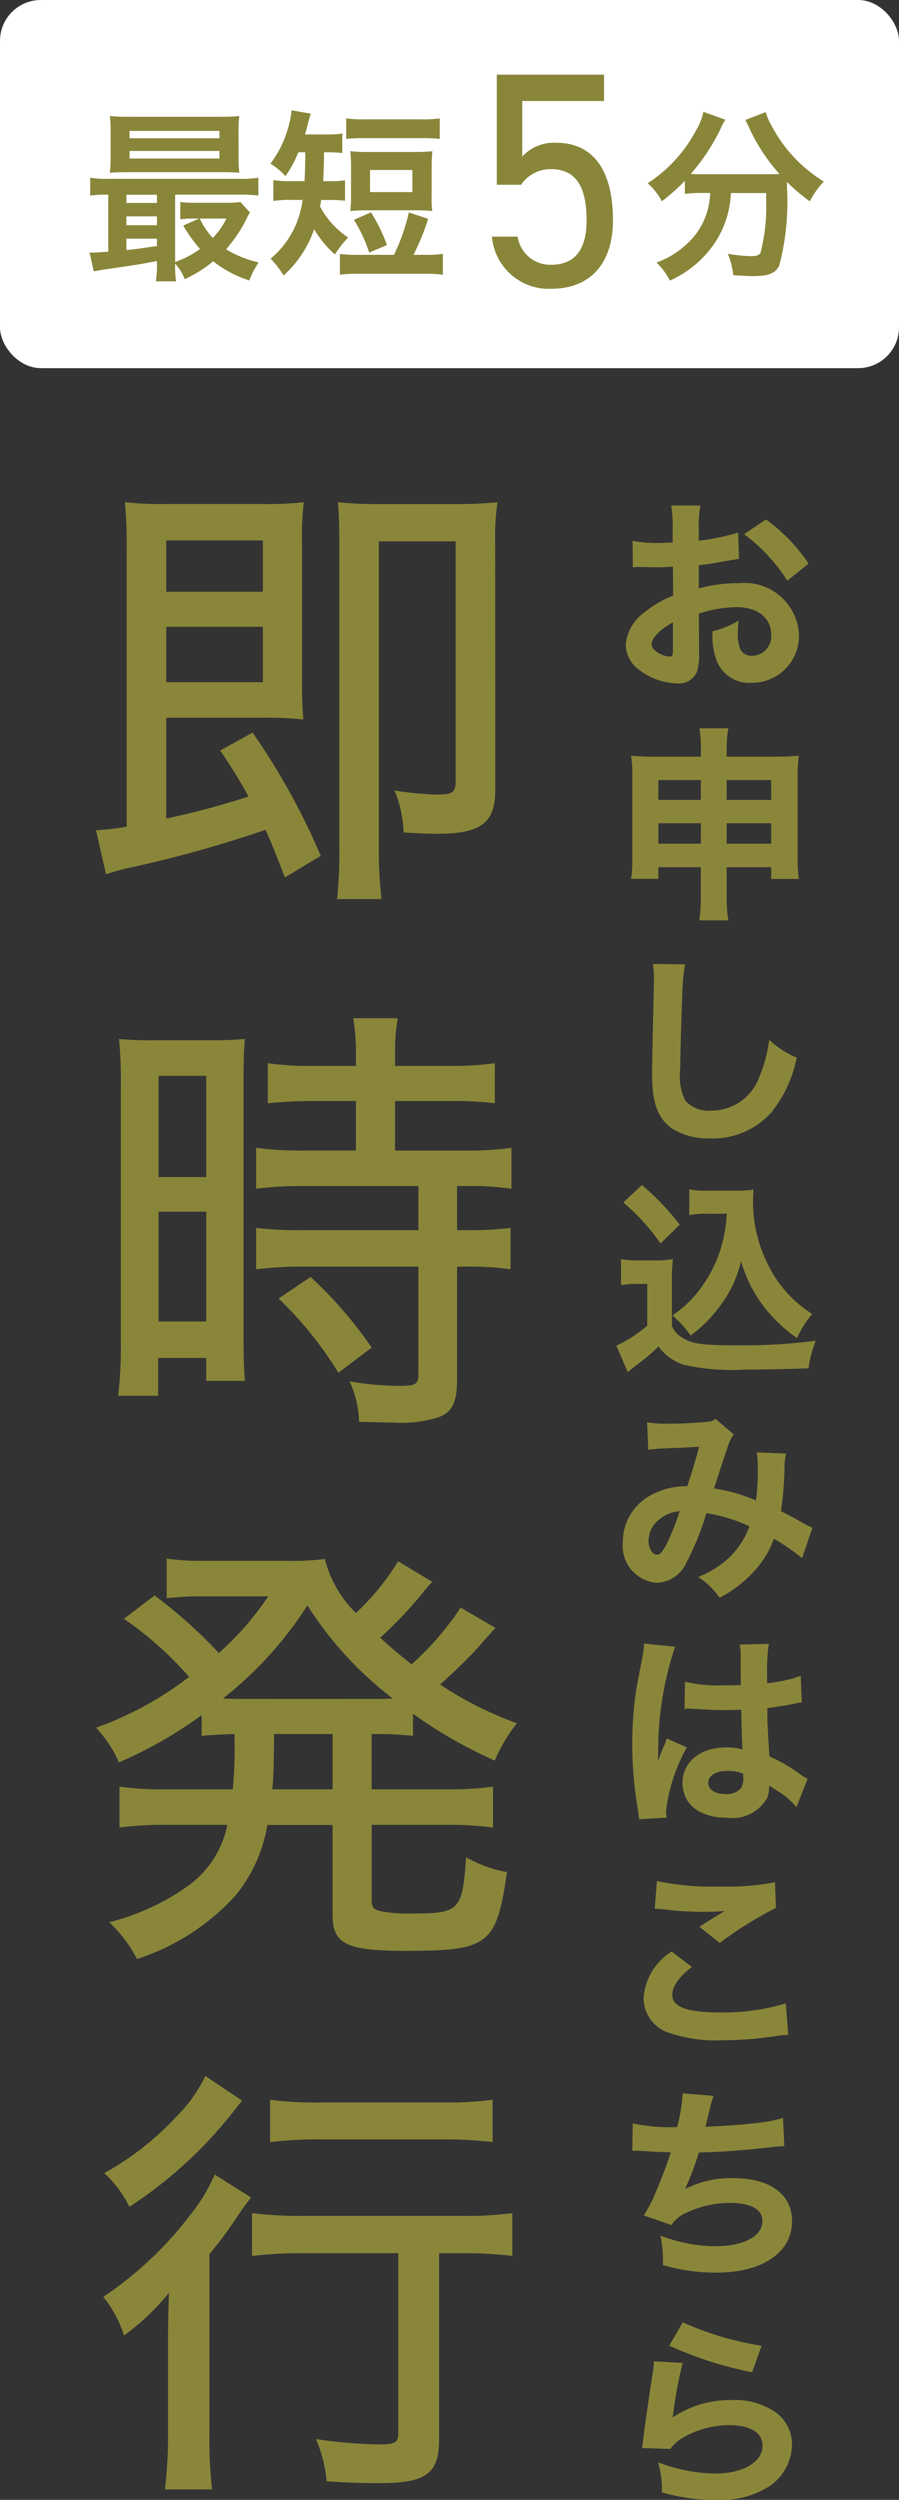
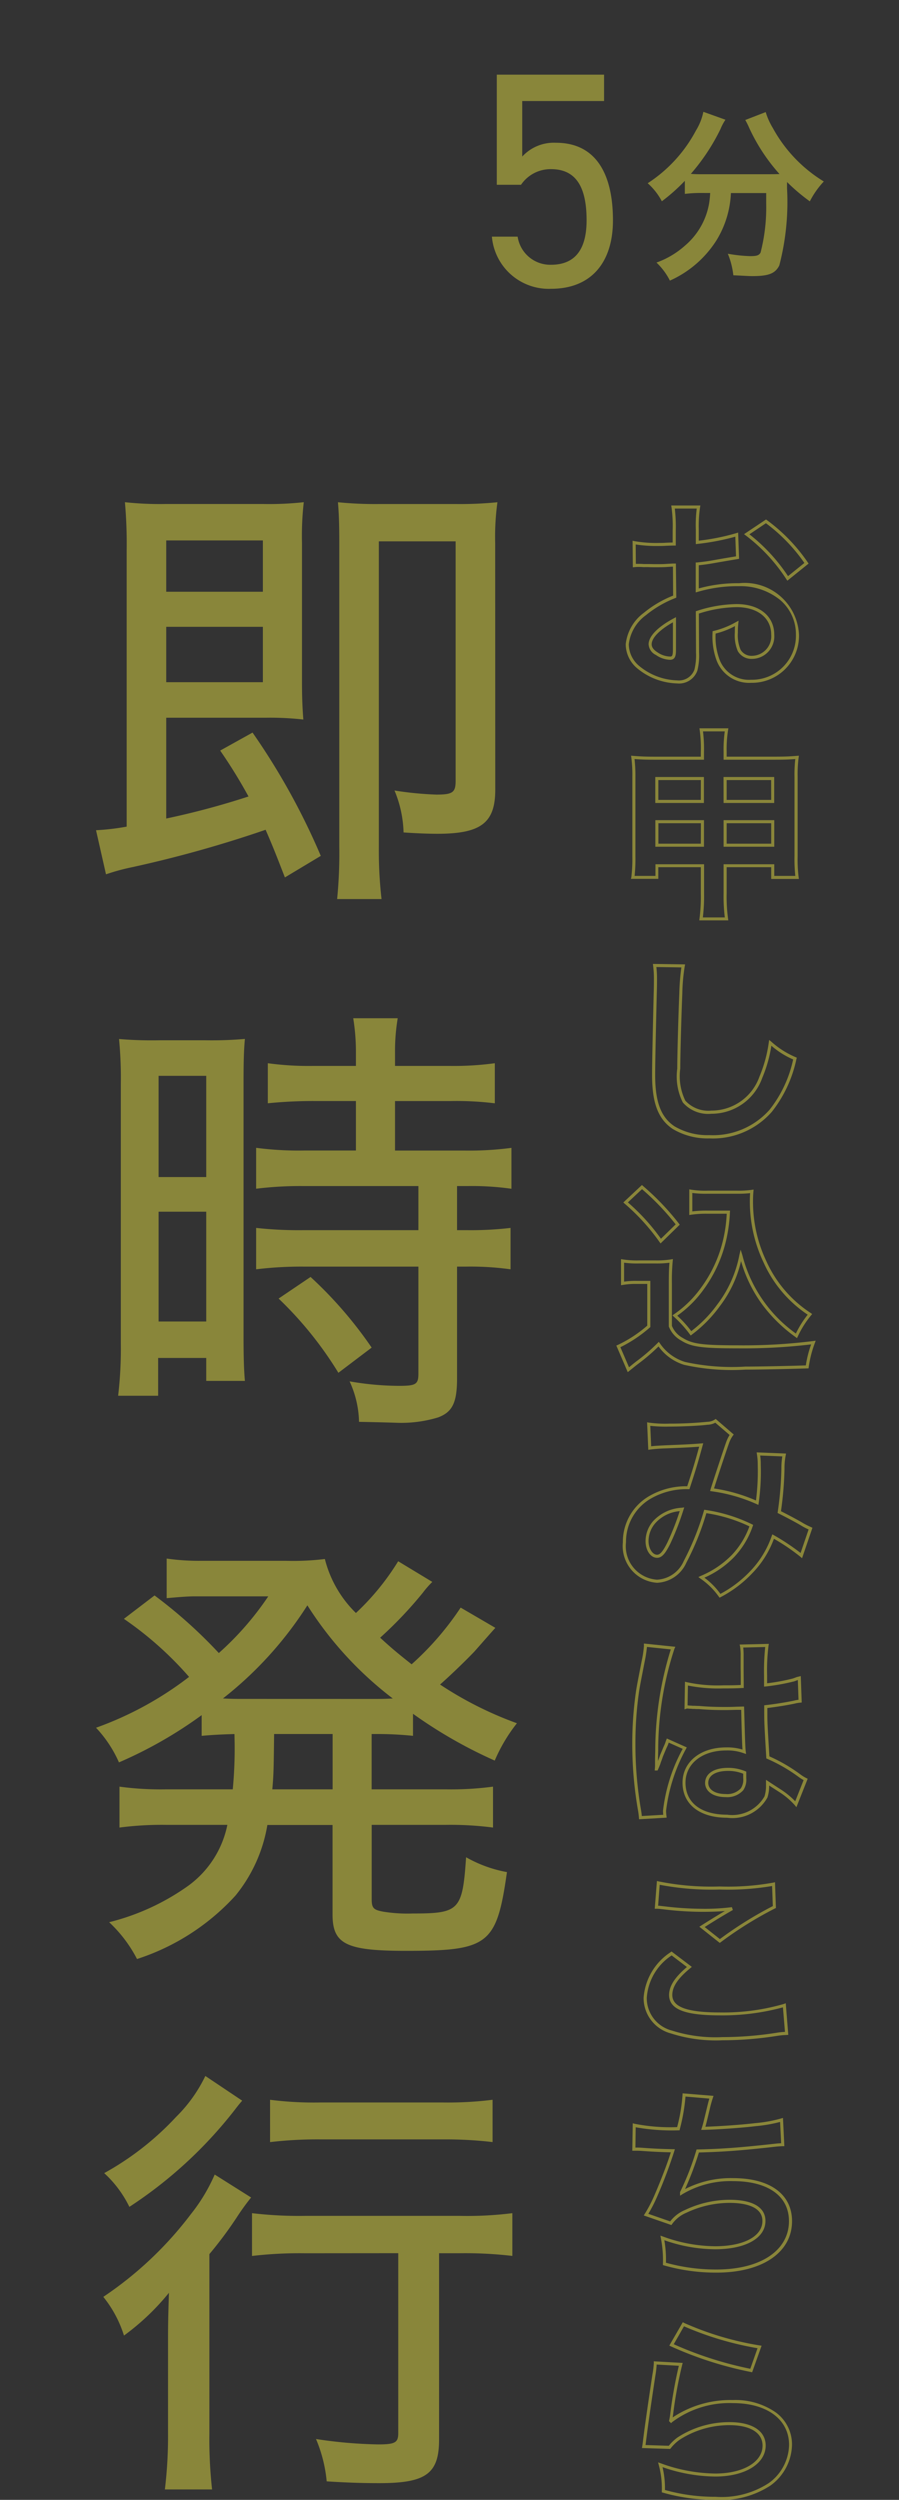
<svg xmlns="http://www.w3.org/2000/svg" width="44" height="122.225" viewBox="0 0 44 122.225">
  <rect x="0" y="0" width="44" height="122.225" fill="#333333" stroke="none" />
  <g transform="translate(-1233 -327)">
    <g transform="translate(7 16)">
-       <path d="M-.87-3.06a6.4,6.4,0,0,1,1.92-.33c1.07,0,1.77.56,1.77,1.42A1.028,1.028,0,0,1,1.81-.86a.692.692,0,0,1-.63-.34,1.927,1.927,0,0,1-.14-.88,3.467,3.467,0,0,1,.02-.44,4.219,4.219,0,0,1-1.11.44A3.341,3.341,0,0,0,.12-.8,1.614,1.614,0,0,0,1.76.31,2.222,2.222,0,0,0,4.03-1.97,2.575,2.575,0,0,0,1.17-4.41a6.934,6.934,0,0,0-2.04.28v-1.3c.38-.04.58-.07.91-.13.69-.12.88-.15,1.06-.18L1.06-6.86a11.153,11.153,0,0,1-1.93.38v-.64A6.14,6.14,0,0,1-.81-8.21H-2.06A6.852,6.852,0,0,1-2-7.06v.66c-.11,0-.16,0-.4.01-.14.01-.25.01-.35.01a6.133,6.133,0,0,1-1.21-.09l.01,1.12a1.875,1.875,0,0,1,.21-.01c.03,0,.12,0,.25.01s.4.01.55.01c.25,0,.39,0,.54-.01.33-.02.33-.02.41-.02l.01,1.54a5.35,5.35,0,0,0-1.46.85A2.134,2.134,0,0,0-4.3-1.5,1.469,1.469,0,0,0-3.75-.37,3.115,3.115,0,0,0-1.86.34.879.879,0,0,0-.94-.24a2.978,2.978,0,0,0,.08-.85ZM-1.99-1.24c0,.33-.05.42-.22.42a1.2,1.2,0,0,1-.64-.22c-.23-.14-.33-.29-.33-.46,0-.36.44-.8,1.19-1.2ZM4.47-5.46A8.482,8.482,0,0,0,2.49-7.51l-.94.63a8.539,8.539,0,0,1,2,2.16ZM-.62,9.33v1.35a8.624,8.624,0,0,1-.07,1.25H.56a8.01,8.01,0,0,1-.07-1.25V9.33H2.82V9.9H4.01a7.085,7.085,0,0,1-.05-1.03V4.98a6.393,6.393,0,0,1,.05-.95c-.36.03-.58.04-1.15.04H.49V3.74A5.885,5.885,0,0,1,.56,2.69H-.68A6.483,6.483,0,0,1-.62,3.78v.29h-2.3c-.5,0-.74-.01-1.11-.04a6.706,6.706,0,0,1,.05.96V8.87A7.606,7.606,0,0,1-4.03,9.9h1.18V9.33Zm0-4.26V6.19H-2.85V5.07Zm1.11,0H2.82V6.19H.49ZM-.62,7.18V8.33H-2.85V7.18Zm1.11,0H2.82V8.33H.49Zm-3.45,7.03a4.973,4.973,0,0,1,.04.68c0,.14,0,.35-.01.65-.06,2.51-.08,3.51-.08,4.03,0,1.34.29,2.11.98,2.57a3.26,3.26,0,0,0,1.75.44,3.785,3.785,0,0,0,3-1.27,6.16,6.16,0,0,0,1.19-2.55,4.319,4.319,0,0,1-1.21-.77,6.7,6.7,0,0,1-.46,1.68A2.573,2.573,0,0,1-.18,21.38a1.583,1.583,0,0,1-1.34-.52,2.779,2.779,0,0,1-.26-1.61c0-.71.06-2.74.1-3.67a9.141,9.141,0,0,1,.12-1.35ZM.65,26.27a7.361,7.361,0,0,1-.19,1.39A6.484,6.484,0,0,1-.65,30.04a5.375,5.375,0,0,1-1.32,1.28,5.707,5.707,0,0,1,.79.87A6.386,6.386,0,0,0,.17,30.82a5.879,5.879,0,0,0,1.09-2.44,7.072,7.072,0,0,0,1.12,2.37,7.217,7.217,0,0,0,1.6,1.56,4.8,4.8,0,0,1,.66-1.05,6,6,0,0,1-2.2-2.57,6.862,6.862,0,0,1-.66-2.9c0-.17,0-.31.02-.54a4.731,4.731,0,0,1-.73.04H-.36a4.435,4.435,0,0,1-.83-.05v1.08a5.06,5.06,0,0,1,.83-.05Zm-5.03-.48a10.281,10.281,0,0,1,1.72,1.89l.83-.81a12.351,12.351,0,0,0-1.75-1.83Zm-.15,3.96a3.686,3.686,0,0,1,.68-.05h.61v2.15a6.363,6.363,0,0,1-1.49.98l.49,1.14.15-.12c.07-.06.13-.11.3-.24a9.068,9.068,0,0,0,1.03-.89,2.382,2.382,0,0,0,1.27.94,10.72,10.72,0,0,0,2.97.23c.69,0,2.14-.03,3.03-.06a5.466,5.466,0,0,1,.3-1.19,27.567,27.567,0,0,1-3.71.21c-1.72,0-2.24-.07-2.72-.37a1.254,1.254,0,0,1-.57-.64V29.75a10.286,10.286,0,0,1,.04-1.1,4.334,4.334,0,0,1-.76.05h-.82a4.472,4.472,0,0,1-.8-.05ZM-3.2,37.8a7.775,7.775,0,0,1,.79-.06c.98-.04,1.22-.05,1.73-.09-.25.92-.37,1.3-.63,2.09a3.561,3.561,0,0,0-1.89.48,2.516,2.516,0,0,0-1.24,2.19,1.721,1.721,0,0,0,1.6,1.9,1.58,1.58,0,0,0,1.37-.95A13.322,13.322,0,0,0-.48,40.9a7.636,7.636,0,0,1,2.25.69,4.071,4.071,0,0,1-.89,1.48A4.7,4.7,0,0,1-.67,44.12a3.635,3.635,0,0,1,.91.9,5.794,5.794,0,0,0,1.51-1.13,4.722,4.722,0,0,0,1.09-1.76,10.212,10.212,0,0,1,1.38.93l.45-1.32a3.53,3.53,0,0,1-.46-.24c-.31-.18-.75-.41-1.07-.57a16.66,16.66,0,0,0,.18-2.12,3.242,3.242,0,0,1,.06-.67l-1.26-.05a3,3,0,0,1,.04.53,10.862,10.862,0,0,1-.1,1.85,8.149,8.149,0,0,0-2.21-.63c.09-.31.7-2.15.75-2.27a1.492,1.492,0,0,1,.21-.42l-.79-.68a.758.758,0,0,1-.4.12c-.37.05-1.26.09-1.86.09a5.93,5.93,0,0,1-1.01-.05Zm1.58,2.99a13.044,13.044,0,0,1-.65,1.67c-.23.45-.38.63-.57.63-.27,0-.49-.33-.49-.74a1.406,1.406,0,0,1,.38-.96A1.978,1.978,0,0,1-1.62,40.79Zm.2,9.68a.176.176,0,0,1,.06-.01.459.459,0,0,1,.1.01,1.489,1.489,0,0,1,.17.01c.05,0,.16.01.3.01.47.04.87.05,1.24.05.26,0,.5-.01.9-.02.04,1.39.05,1.88.08,2.13a2.377,2.377,0,0,0-.89-.14c-1.21,0-2.06.68-2.06,1.65,0,1.02.8,1.64,2.11,1.64a1.879,1.879,0,0,0,1.9-.94,1.75,1.75,0,0,0,.08-.56v-.14c.06.04.29.19.63.41a3.746,3.746,0,0,1,.75.64L4.43,54a1.9,1.9,0,0,1-.28-.17,7.973,7.973,0,0,0-1.57-.91c-.1-1.68-.1-1.7-.1-2.26v-.22c.53-.06,1.05-.15,1.39-.22a1.728,1.728,0,0,1,.29-.05l-.04-1.13-.08.02c-.16.06-.16.06-.22.08a10.053,10.053,0,0,1-1.35.24v-.46a9.784,9.784,0,0,1,.07-1.47l-1.25.03a2.8,2.8,0,0,1,.03.48c0,.41.01.91.01,1.5-.35.02-.57.02-.92.02a7.207,7.207,0,0,1-1.81-.16Zm2.87,3.2v.27a.839.839,0,0,1-.13.54.983.983,0,0,1-.81.31c-.56,0-.92-.25-.92-.62,0-.41.4-.66,1.04-.66A2.093,2.093,0,0,1,1.45,53.67ZM-2.46,55.8a1.959,1.959,0,0,1-.02-.27,8.343,8.343,0,0,1,.99-3.06l-.83-.37a1.906,1.906,0,0,1-.12.31c-.1.24-.1.24-.19.45-.05.16-.1.27-.12.34-.07.18-.07.18-.12.29h-.01a1.7,1.7,0,0,0,.01-.21v-.16c0-.16,0-.16.01-.52a16.072,16.072,0,0,1,.8-5.02l-1.35-.14v.04a5.368,5.368,0,0,1-.11.74c-.22,1.13-.22,1.13-.27,1.43a17.874,17.874,0,0,0-.19,2.65,18.964,18.964,0,0,0,.27,3.18,3.65,3.65,0,0,1,.05.39Zm-.41,4.45a3,3,0,0,1,.37.03,15.768,15.768,0,0,0,1.83.12,10.66,10.66,0,0,0,1.5-.08c-.46.26-.95.56-1.47.89l.87.69A18.385,18.385,0,0,1,2.9,60.24l-.04-1.12a12.4,12.4,0,0,1-2.64.19,13.116,13.116,0,0,1-3-.25Zm.74,2.26a2.83,2.83,0,0,0-1.29,2.17,1.718,1.718,0,0,0,1.28,1.67,7.153,7.153,0,0,0,2.5.33,17.11,17.11,0,0,0,2.7-.22,3.977,3.977,0,0,1,.44-.04l-.11-1.37a10.664,10.664,0,0,1-3.14.42c-1.69,0-2.42-.28-2.42-.93,0-.43.28-.85.91-1.37Zm-1.85,9.57h.08c.08,0,.18,0,.32.01.53.04.98.06,1.51.07a22.642,22.642,0,0,1-.84,2.22,6.724,6.724,0,0,1-.47.9l1.21.42a1.7,1.7,0,0,1,.73-.58,5.056,5.056,0,0,1,2.15-.49c1.08,0,1.68.34,1.68.96,0,.8-.94,1.31-2.39,1.31a7.609,7.609,0,0,1-2.58-.48,5.692,5.692,0,0,1,.1,1.27,9.135,9.135,0,0,0,2.55.35c2.19,0,3.62-.96,3.62-2.44,0-1.27-1.05-2.03-2.81-2.03a4.651,4.651,0,0,0-2.52.65V74.2a13.3,13.3,0,0,0,.79-2.03c1.25-.03,2.13-.1,3.58-.26.26-.03.35-.04.58-.05l-.06-1.21a6.822,6.822,0,0,1-1.28.23c-.66.08-1.79.16-2.55.18.06-.19.06-.19.24-.94a5.59,5.59,0,0,1,.16-.58l-1.34-.11a8.579,8.579,0,0,1-.28,1.65,9.2,9.2,0,0,1-2.16-.17Zm1.85,9.57a18.1,18.1,0,0,0,3.9,1.25l.41-1.15a15,15,0,0,1-3.73-1.11Zm-.8.88a4.081,4.081,0,0,1-.06.58c-.18,1.18-.34,2.29-.42,2.91-.05.38-.05.42-.08.6l1.26.04a2.177,2.177,0,0,1,.45-.43A4.551,4.551,0,0,1,.71,85.5c1.06,0,1.69.4,1.69,1.07,0,.85-.98,1.44-2.39,1.44a8.073,8.073,0,0,1-2.69-.5,4.438,4.438,0,0,1,.15,1.29,9.2,9.2,0,0,0,2.55.35,4.32,4.32,0,0,0,2.64-.68,2.435,2.435,0,0,0,1.03-1.93c0-1.28-1.12-2.12-2.82-2.12a4.74,4.74,0,0,0-3.03.95l-.02-.02c.03-.15.03-.15.05-.29a21.16,21.16,0,0,1,.45-2.46Z" transform="translate(1261 344)" fill="#89863a" />
      <path d="M-2.148-8.285H-.722L-.736-8.2A6.052,6.052,0,0,0-.8-7.12v.555a10.865,10.865,0,0,0,1.833-.367l.094-.029.046,1.284-.166.028c-.166.027-.393.065-.958.163-.292.053-.492.085-.848.124V-4.23A7.037,7.037,0,0,1,1.17-4.485,2.658,2.658,0,0,1,4.105-1.97,2.3,2.3,0,0,1,1.76.385,1.7,1.7,0,0,1,.049-.775,3.388,3.388,0,0,1-.125-2.08v-.057l.055-.015a4.138,4.138,0,0,0,1.094-.434l.125-.067-.015.141a3.4,3.4,0,0,0-.02.432,1.853,1.853,0,0,0,.131.845.619.619,0,0,0,.564.3A.956.956,0,0,0,2.745-1.97c0-.817-.665-1.345-1.695-1.345A6.266,6.266,0,0,0-.795-3l.01,1.914a3.007,3.007,0,0,1-.083.872A.949.949,0,0,1-1.86.415,3.2,3.2,0,0,1-3.8-.313,1.543,1.543,0,0,1-4.375-1.5a2.195,2.195,0,0,1,.886-1.537,5.376,5.376,0,0,1,1.434-.843l-.009-1.415c-.048,0-.124.006-.331.019-.152.01-.291.01-.545.01-.08,0-.195,0-.305-.005s-.188,0-.245,0H-3.5c-.127-.01-.215-.01-.244-.01a1.816,1.816,0,0,0-.2.01l-.083.009-.012-1.3.092.02a6.118,6.118,0,0,0,1.194.088c.1,0,.207,0,.345-.01.184-.008.258-.01.33-.01V-7.06A6.77,6.77,0,0,0-2.134-8.2Zm1.251.15H-1.973A7.6,7.6,0,0,1-1.925-7.06v.735H-2c-.109,0-.158,0-.4.01-.14.01-.253.01-.353.01a6.764,6.764,0,0,1-1.134-.074l.008.947c.059,0,.108,0,.136,0s.122,0,.253.01l.245,0c.11,0,.223.005.3.005.25,0,.388,0,.535-.01.333-.02.333-.02.415-.02h.075L-1.9-3.78l-.046.02a5.317,5.317,0,0,0-1.44.838A2.054,2.054,0,0,0-4.225-1.5,1.4,1.4,0,0,0-3.7-.427,3.038,3.038,0,0,0-1.86.265a.806.806,0,0,0,.847-.524A2.887,2.887,0,0,0-.935-1.09l-.01-2.025.053-.016A6.48,6.48,0,0,1,1.05-3.465c1.121,0,1.845.587,1.845,1.5A1.1,1.1,0,0,1,1.81-.785a.768.768,0,0,1-.7-.38A1.976,1.976,0,0,1,.965-2.08c0-.116,0-.2.008-.309a4.058,4.058,0,0,1-.948.366A3.153,3.153,0,0,0,.19-.827,1.539,1.539,0,0,0,1.76.235,2.152,2.152,0,0,0,3.955-1.97a2.2,2.2,0,0,0-.777-1.7,3.077,3.077,0,0,0-2.008-.67,6.869,6.869,0,0,0-2.019.277l-.1.028V-5.5L-.878-5.5c.4-.042.591-.072.9-.129.566-.1.794-.136.96-.163L1.023-5.8.989-6.76a11.638,11.638,0,0,1-1.85.354l-.084.01V-7.12A6.6,6.6,0,0,1-.9-8.135Zm3.39.533.043.033a8.515,8.515,0,0,1,2,2.067l.039.057-1.039.836L3.487-4.68A8.449,8.449,0,0,0,1.5-6.82l-.084-.063ZM4.369-5.475A8.345,8.345,0,0,0,2.487-7.418l-.808.542A8.646,8.646,0,0,1,3.568-4.831Zm-6.284,2.65V-1.24c0,.271-.022.5-.295.5a1.27,1.27,0,0,1-.683-.234A.62.62,0,0,1-3.255-1.5c0-.388.448-.849,1.23-1.266ZM-2.21-.9c.087,0,.145,0,.145-.345V-2.573c-.654.368-1.04.765-1.04,1.073,0,.148.093.274.294.4A1.135,1.135,0,0,0-2.21-.9Zm1.443,3.51H.649L.634,2.7A5.843,5.843,0,0,0,.565,3.74v.255H2.86c.57,0,.786-.01,1.144-.04L4.1,3.948l-.012.092a6.288,6.288,0,0,0-.049.94V8.87a6.981,6.981,0,0,0,.049,1.02l.012.085H2.745V9.4H.565V10.68a7.951,7.951,0,0,0,.069,1.239L.646,12H-.775l.011-.085A8.476,8.476,0,0,0-.7,10.68V9.4h-2.08v.57h-1.34L-4.1,9.89a7.554,7.554,0,0,0,.049-1.02V4.99A6.727,6.727,0,0,0-4.1,4.04l-.012-.092.093.008c.385.031.622.04,1.1.04H-.7V3.78A6.423,6.423,0,0,0-.754,2.7Zm1.239.15H-.593A6.93,6.93,0,0,1-.545,3.78v.365H-2.92c-.441,0-.689-.008-1.024-.033A7.246,7.246,0,0,1-3.9,4.99V8.87a8.14,8.14,0,0,1-.04.955h1.02v-.57h2.38V10.68a8.721,8.721,0,0,1-.06,1.175H.474A8.519,8.519,0,0,1,.415,10.68V9.255h2.48v.57h1.03a7.723,7.723,0,0,1-.04-.955V4.98a6.754,6.754,0,0,1,.039-.868c-.311.024-.539.033-1.064.033H.415v-.4A6.248,6.248,0,0,1,.472,2.765Zm-3.4,2.23h2.38v1.27h-2.38Zm2.23.15h-2.08v.97H-.7Zm1.11-.15h2.48v1.27H.415Zm2.33.15H.565v.97h2.18ZM-2.925,7.1h2.38V8.4h-2.38Zm2.23.15h-2.08v1H-.7ZM.415,7.1h2.48V8.4H.415Zm2.33.15H.565v1h2.18Zm-5.789,6.879,1.576.023-.018.089a9.242,9.242,0,0,0-.119,1.339c-.039.9-.1,2.938-.1,3.666a2.732,2.732,0,0,0,.247,1.568A1.524,1.524,0,0,0-.18,21.3a2.49,2.49,0,0,0,2.351-1.664,6.637,6.637,0,0,0,.455-1.662l.02-.129.1.082a4.272,4.272,0,0,0,1.193.76l.06.027-.019.063A6.208,6.208,0,0,1,2.776,21.36a3.84,3.84,0,0,1-3.056,1.3A3.331,3.331,0,0,1-2.072,22.2c-.71-.474-1.013-1.261-1.013-2.632,0-.518.019-1.5.08-4.032.01-.3.01-.509.01-.648a4.919,4.919,0,0,0-.039-.671Zm1.394.17-1.225-.018a4.877,4.877,0,0,1,.031.6c0,.14,0,.351-.01.652-.061,2.532-.08,3.511-.08,4.028,0,1.315.283,2.065.947,2.508A3.181,3.181,0,0,0-.28,22.5,3.7,3.7,0,0,0,2.664,21.26,5.97,5.97,0,0,0,3.819,18.8a4.114,4.114,0,0,1-1.066-.672,6.592,6.592,0,0,1-.444,1.57A2.633,2.633,0,0,1-.18,21.455a1.642,1.642,0,0,1-1.4-.552,2.824,2.824,0,0,1-.273-1.653c0-.73.061-2.776.1-3.673A11.037,11.037,0,0,1-1.651,14.3ZM-3.582,24.939l.051.045a12.455,12.455,0,0,1,1.76,1.841l.04.053-.939.917-.051-.069a10.237,10.237,0,0,0-1.71-1.879l-.061-.055Zm1.652,1.924a12.287,12.287,0,0,0-1.648-1.722l-.691.648a10.117,10.117,0,0,1,1.618,1.777Zm.665-1.713.088.016a4.351,4.351,0,0,0,.817.049H1.07a4.628,4.628,0,0,0,.718-.039l.095-.015-.008.1c-.02.227-.02.362-.02.534a6.761,6.761,0,0,0,.653,2.868A5.938,5.938,0,0,0,4.684,31.2l.065.047-.051.062a4.731,4.731,0,0,0-.651,1.035l-.04.082-.073-.055A7.336,7.336,0,0,1,2.32,30.8a6.712,6.712,0,0,1-1.051-2.14A5.769,5.769,0,0,1,.23,30.865a6.46,6.46,0,0,1-1.363,1.384l-.06.049-.047-.062a5.619,5.619,0,0,0-.782-.861l-.066-.062.074-.053a5.331,5.331,0,0,0,1.3-1.265,6.424,6.424,0,0,0,1.1-2.352,6.956,6.956,0,0,0,.182-1.3H-.36a5.038,5.038,0,0,0-.818.049l-.087.014Zm2.335.215H-.36a5.114,5.114,0,0,1-.755-.037v.9a5.584,5.584,0,0,1,.755-.038H.731l-.006.08a7.39,7.39,0,0,1-.192,1.4A6.575,6.575,0,0,1-.59,30.085a5.386,5.386,0,0,1-1.263,1.243,5.527,5.527,0,0,1,.686.755A6.193,6.193,0,0,0,.109,30.776a5.772,5.772,0,0,0,1.078-2.413L1.25,28.1l.082.262A6.745,6.745,0,0,0,3.953,32.2a4.745,4.745,0,0,1,.579-.921,6.026,6.026,0,0,1-2.16-2.553A6.912,6.912,0,0,1,1.7,25.79c0-.144,0-.272.013-.453A5.524,5.524,0,0,1,1.07,25.365Zm-3.136,3.194-.009.1a10.171,10.171,0,0,0-.04,1.093v2.073a1.179,1.179,0,0,0,.537.594c.465.29.966.357,2.678.357a27.279,27.279,0,0,0,3.7-.209l.122-.017-.041.117a5.378,5.378,0,0,0-.3,1.176l-.009.062-.062,0c-.84.028-2.316.06-3.033.06a10.763,10.763,0,0,1-2.993-.234,2.419,2.419,0,0,1-1.254-.9,9.178,9.178,0,0,1-.977.837c-.171.131-.228.179-.3.237l-.229.183-.559-1.3.07-.029a6.234,6.234,0,0,0,1.444-.945V29.775H-3.85a3.6,3.6,0,0,0-.668.049l-.087.014V28.563l.086.013a4.391,4.391,0,0,0,.789.049h.82a4.293,4.293,0,0,0,.747-.049Zm-.844.216h-.82a4.766,4.766,0,0,1-.725-.038v.926a3.8,3.8,0,0,1,.6-.038h.685v2.259l-.025.022a6.616,6.616,0,0,1-1.441.963l.422.981.073-.058c.066-.057.128-.108.3-.241a8.988,8.988,0,0,0,1.023-.883l.061-.061.052.068a2.3,2.3,0,0,0,1.232.914,10.678,10.678,0,0,0,2.948.227c.64,0,2.034-.027,2.965-.058A5.328,5.328,0,0,1,4.7,32.731a28.112,28.112,0,0,1-3.6.194c-1.748,0-2.264-.071-2.76-.381a1.333,1.333,0,0,1-.6-.672l-.007-.015V29.75c0-.511.008-.73.032-1.011A4.858,4.858,0,0,1-2.91,28.775Zm2.937,7.6.885.762-.042.056a1.425,1.425,0,0,0-.2.4c-.042.1-.577,1.71-.723,2.182A8.107,8.107,0,0,1,2,40.363a11.3,11.3,0,0,0,.085-1.743,2.933,2.933,0,0,0-.039-.519l-.013-.09,1.438.057-.016.086a3.193,3.193,0,0,0-.059.658,16.86,16.86,0,0,1-.173,2.075c.305.154.72.371,1.025.548a3.2,3.2,0,0,0,.381.2l.073.034.061.028-.508,1.489-.084-.073a9.961,9.961,0,0,0-1.292-.878,4.757,4.757,0,0,1-1.075,1.7A5.846,5.846,0,0,1,.275,45.086l-.055.029-.039-.048a3.549,3.549,0,0,0-.9-.886l-.1-.074.114-.055A4.6,4.6,0,0,0,.826,43.018a4.027,4.027,0,0,0,.853-1.389,7.471,7.471,0,0,0-2.107-.645A13.073,13.073,0,0,1-1.405,43.4a1.647,1.647,0,0,1-1.435.987A1.8,1.8,0,0,1-4.515,42.41,2.58,2.58,0,0,1-3.24,40.156a3.583,3.583,0,0,1,1.875-.489c.237-.722.358-1.106.585-1.934-.451.034-.736.046-1.627.082a7.764,7.764,0,0,0-.782.059l-.082.012-.058-1.346.092.016a5.812,5.812,0,0,0,1,.049,18.488,18.488,0,0,0,1.85-.089.691.691,0,0,0,.371-.11Zm.682.785-.7-.6a.851.851,0,0,1-.384.1c-.393.053-1.3.09-1.867.09a7.061,7.061,0,0,1-.931-.037l.043,1c.178-.022.366-.032.715-.049.957-.039,1.214-.05,1.728-.09l.106-.008-.028.1c-.251.923-.372,1.307-.631,2.094l-.016.05-.052,0a3.5,3.5,0,0,0-1.853.469,2.435,2.435,0,0,0-1.2,2.126A1.639,1.639,0,0,0-2.84,44.235a1.51,1.51,0,0,0,1.305-.913,13.258,13.258,0,0,0,.984-2.446l.02-.061.063.011a7.682,7.682,0,0,1,2.27.7l.059.028-.019.062a4.139,4.139,0,0,1-.907,1.509,4.6,4.6,0,0,1-1.46,1.012,3.575,3.575,0,0,1,.784.792A5.682,5.682,0,0,0,1.7,43.838,4.673,4.673,0,0,0,2.77,42.1l.031-.082.076.043a11.065,11.065,0,0,1,1.307.868l.393-1.153-.011,0a3.321,3.321,0,0,1-.395-.211c-.318-.185-.759-.414-1.065-.567l-.049-.025.008-.054a16.544,16.544,0,0,0,.179-2.111,3.529,3.529,0,0,1,.045-.6l-1.083-.043a2.964,2.964,0,0,1,.028.451,10.851,10.851,0,0,1-.1,1.862l-.015.1-.089-.039A8.032,8.032,0,0,0-.16,39.914L-.246,39.9l.024-.083c.084-.29.7-2.143.753-2.278A1.712,1.712,0,0,1,.709,37.162ZM-1.511,40.7l-.037.115a13.009,13.009,0,0,1-.654,1.68c-.223.436-.39.671-.637.671-.317,0-.565-.358-.565-.815a1.486,1.486,0,0,1,.4-1.011,2.061,2.061,0,0,1,1.374-.623ZM-2.84,43.015c.147,0,.284-.16.5-.589a12.639,12.639,0,0,0,.607-1.542,1.807,1.807,0,0,0-1.165.557,1.336,1.336,0,0,0-.36.909C-3.255,42.71-3.065,43.015-2.84,43.015Zm-.645,4.342,1.538.159-.045.1A15.911,15.911,0,0,0-2.785,52.6c-.01.345-.01.36-.01.5l.016-.043c.022-.059.05-.132.077-.22l0-.007c.09-.21.09-.21.19-.449l.007-.013a1.662,1.662,0,0,0,.092-.238L-2.363,52l.976.435-.036.07A8.354,8.354,0,0,0-2.4,55.53a1.906,1.906,0,0,0,.02.262l.008.078-1.35.079-.007-.072c0-.021,0-.04-.005-.059a3.242,3.242,0,0,0-.044-.325A18.959,18.959,0,0,1-4.055,52.3a17.829,17.829,0,0,1,.191-2.661c.05-.3.05-.3.271-1.433a5.314,5.314,0,0,0,.109-.726Zm1.315.287-1.166-.121a6.441,6.441,0,0,1-.11.712c-.22,1.129-.22,1.129-.27,1.428A17.678,17.678,0,0,0-3.9,52.3a18.815,18.815,0,0,0,.269,3.168c.03.173.038.252.044.323l1.049-.061a1.471,1.471,0,0,1-.012-.2,8.243,8.243,0,0,1,.963-3.024l-.684-.305a1.435,1.435,0,0,1-.1.244c-.1.233-.1.236-.186.441-.028.09-.056.164-.079.224s-.031.083-.039.11l0,.007c-.071.182-.071.182-.122.294l-.02.044h-.14l.007-.082a1.641,1.641,0,0,0,.01-.2v-.16c0-.161,0-.161.01-.522A16.74,16.74,0,0,1-2.17,47.644Zm4.8-.271-.016.09a9.7,9.7,0,0,0-.069,1.457V49.3A9.808,9.808,0,0,0,3.8,49.068c.056-.019.058-.02.215-.078l.008,0,.17-.042.046,1.293-.082.008a1.655,1.655,0,0,0-.269.047c-.406.084-.9.162-1.331.214v.153c0,.551,0,.577.1,2.211a7.96,7.96,0,0,1,1.541.9,1.834,1.834,0,0,0,.27.164l.062.031-.551,1.39-.081-.1a3.654,3.654,0,0,0-.733-.625L2.645,54.3h0a1.814,1.814,0,0,1-.084.585,1.959,1.959,0,0,1-1.971.99c-1.348,0-2.185-.657-2.185-1.715,0-1.016.878-1.725,2.135-1.725a2.536,2.536,0,0,1,.8.106c-.018-.235-.03-.632-.053-1.471L1.277,50.6,1.03,50.6c-.222.006-.4.011-.58.011-.452,0-.836-.015-1.243-.05-.088,0-.165,0-.221-.007l-.076,0H-1.1a1.418,1.418,0,0,0-.162-.01h-.015a.387.387,0,0,0-.085-.009.1.1,0,0,0-.036.006l-.1.034.023-1.351.092.023A7.115,7.115,0,0,0,.41,49.4c.329,0,.537,0,.845-.016,0-.294,0-.569-.006-.813,0-.224,0-.429,0-.616a2.744,2.744,0,0,0-.029-.467L1.2,47.407Zm-.235,2.091V48.92a11.232,11.232,0,0,1,.057-1.393l-1.075.026a3.547,3.547,0,0,1,.018.407c0,.186,0,.391,0,.614,0,.264.006.564.006.886v.071l-.071,0c-.352.02-.58.02-.924.02a7.658,7.658,0,0,1-1.737-.14l-.017.97a.533.533,0,0,1,.091.01,1.582,1.582,0,0,1,.167.01l.079,0c.055,0,.131.007.216.007h.006c.4.034.785.05,1.234.05.181,0,.355,0,.575-.011l.323-.009.075,0,.018.623c.027.965.039,1.365.064,1.575l.015.122L1.4,52.72a2.306,2.306,0,0,0-.864-.135c-1.169,0-1.985.648-1.985,1.575,0,.98.761,1.565,2.035,1.565a1.821,1.821,0,0,0,1.83-.892,1.69,1.69,0,0,0,.075-.533v-.28l.117.078c.058.038.279.183.629.409a4,4,0,0,1,.684.563l.41-1.035a2.164,2.164,0,0,1-.228-.144,7.953,7.953,0,0,0-1.559-.9l-.04-.019,0-.044c-.1-1.682-.1-1.7-.1-2.264v-.287l.067-.008c.445-.05.962-.132,1.383-.219a2.165,2.165,0,0,1,.228-.044l-.034-.966c-.143.054-.146.055-.2.074H3.839a10.128,10.128,0,0,1-1.36.242ZM.63,53.435a2.164,2.164,0,0,1,.846.165l.049.018v.323a.913.913,0,0,1-.145.585,1.051,1.051,0,0,1-.87.34c-.6,0-1-.279-1-.695C-.485,53.717-.058,53.435.63,53.435Zm.745.288a1.947,1.947,0,0,0-.745-.138c-.6,0-.965.224-.965.585,0,.331.332.545.845.545a.91.91,0,0,0,.75-.28.774.774,0,0,0,.115-.5Zm-4.223,5.244.085.02a12.952,12.952,0,0,0,2.983.248,12.388,12.388,0,0,0,2.624-.188l.087-.019.045,1.26-.046.021A18.209,18.209,0,0,0,.274,61.961l-.046.034-1-.791.089-.057c.443-.281.82-.512,1.16-.712-.32.028-.673.04-1.15.04a15.851,15.851,0,0,1-1.841-.121l-.137-.015a1.593,1.593,0,0,0-.223-.015h-.081Zm3.068.418a13.465,13.465,0,0,1-2.932-.233l-.077,1.024c.055,0,.1.007.159.014l.138.015a15.686,15.686,0,0,0,1.823.12,10.547,10.547,0,0,0,1.49-.079l.047.14c-.4.225-.838.491-1.378.832l.743.589a18.675,18.675,0,0,1,2.591-1.613l-.035-.981A13.006,13.006,0,0,1,.22,59.385Zm-2.352,3.029.993.753-.073.06c-.61.5-.883.909-.883,1.312,0,.591.723.855,2.345.855a10.617,10.617,0,0,0,3.114-.415l.093-.035.124,1.546-.148.009a3.363,3.363,0,0,0-.362.035,17.3,17.3,0,0,1-2.711.221,7.183,7.183,0,0,1-2.529-.336A1.793,1.793,0,0,1-3.5,64.68a2.913,2.913,0,0,1,1.317-2.228Zm.752.759-.747-.567A2.7,2.7,0,0,0-3.345,64.68a1.638,1.638,0,0,0,1.232,1.6A7.047,7.047,0,0,0,.36,66.6a17.169,17.169,0,0,0,2.689-.219,3.5,3.5,0,0,1,.37-.036l-.1-1.2a11.25,11.25,0,0,1-3.073.392c-1.749,0-2.5-.3-2.5-1.005C-2.245,64.1-1.978,63.681-1.38,63.173Zm-.211,6.176,1.513.124-.03.091a5.543,5.543,0,0,0-.158.574c-.144.6-.173.721-.21.844.756-.024,1.8-.1,2.438-.176a6.827,6.827,0,0,0,1.268-.228l.091-.026.068,1.38-.075,0c-.223.01-.309.019-.575.05-1.505.166-2.374.23-3.532.259a15.042,15.042,0,0,1-.677,1.789A4.9,4.9,0,0,1,.88,73.495c1.807,0,2.885.787,2.885,2.105,0,1.528-1.45,2.515-3.695,2.515A9.222,9.222,0,0,1-2.5,77.762l-.054-.016V77.69a5.629,5.629,0,0,0-.1-1.257l-.023-.127.122.043A7.554,7.554,0,0,0,0,76.825c1.406,0,2.315-.485,2.315-1.235,0-.77-1.006-.885-1.605-.885a4.953,4.953,0,0,0-2.117.483,1.631,1.631,0,0,0-.7.556l-.033.045-1.352-.469.05-.08a6.648,6.648,0,0,0,.465-.89c.321-.739.657-1.62.809-2.117-.5-.011-.932-.032-1.416-.068-.137-.01-.235-.01-.314-.01h-.156l.023-1.342.092.024A8.934,8.934,0,0,0-1.859,71a8.241,8.241,0,0,0,.264-1.578Zm1.31.258-1.168-.1A9.16,9.16,0,0,1-1.727,71.1l-.014.058H-1.8a10.021,10.021,0,0,1-2.087-.15L-3.9,72h0c.081,0,.183,0,.325.01.513.039.963.06,1.506.07l.1,0L-2,72.181a22.559,22.559,0,0,1-.843,2.229,6.826,6.826,0,0,1-.426.83l1.07.371a1.776,1.776,0,0,1,.725-.558,5.106,5.106,0,0,1,2.183-.5c1.132,0,1.755.368,1.755,1.035,0,.841-.968,1.385-2.465,1.385a7.613,7.613,0,0,1-2.484-.442,5.543,5.543,0,0,1,.079,1.1,9.107,9.107,0,0,0,2.475.331c2.154,0,3.545-.928,3.545-2.365,0-1.224-1.022-1.955-2.735-1.955a4.586,4.586,0,0,0-2.479.638l-.116.074v-.177l.009-.017a13.328,13.328,0,0,0,.784-2.015l.016-.052h.055C.33,72.067,1.2,72,2.722,71.835c.237-.027.334-.038.51-.047L3.18,70.748a7.322,7.322,0,0,1-1.2.207c-.669.081-1.792.16-2.557.181l-.105,0,.032-.1c.059-.187.059-.187.239-.935C-.332,69.778-.316,69.714-.281,69.607Zm-1.3,10.932.065.036a14.948,14.948,0,0,0,3.7,1.1l.091.013-.463,1.3-.065-.015a18.021,18.021,0,0,1-3.915-1.255l-.074-.034Zm3.657,1.272a15.619,15.619,0,0,1-3.6-1.071l-.5.876a17.871,17.871,0,0,0,3.746,1.2Zm-5.08.64,1.418.079-.024.089a20.941,20.941,0,0,0-.448,2.45c-.009.06-.013.094-.019.126A5.093,5.093,0,0,1,.87,84.345a3.46,3.46,0,0,1,2.093.6,1.936,1.936,0,0,1,.8,1.6A2.514,2.514,0,0,1,2.7,88.531a4.415,4.415,0,0,1-2.684.694,9.245,9.245,0,0,1-2.568-.352l-.056-.014V88.8a4.357,4.357,0,0,0-.148-1.273l-.034-.135.132.046a7.978,7.978,0,0,0,2.665.5c1.363,0,2.315-.561,2.315-1.365,0-.623-.6-1-1.615-1a4.478,4.478,0,0,0-2.448.717,2.1,2.1,0,0,0-.436.418l-.023.027-1.381-.044.014-.085c.018-.109.025-.166.039-.28.009-.073.021-.17.04-.317.081-.627.242-1.743.42-2.912A3.993,3.993,0,0,0-3,82.527Zm1.225.219-1.083-.061a4,4,0,0,1-.057.513c-.178,1.166-.339,2.281-.42,2.907-.019.147-.031.243-.04.316s-.017.137-.027.2l1.139.036a2.143,2.143,0,0,1,.439-.415A4.635,4.635,0,0,1,.71,85.425c1.105,0,1.765.428,1.765,1.145,0,.892-1.014,1.515-2.465,1.515a8,8,0,0,1-2.584-.46,4.366,4.366,0,0,1,.118,1.116,9,9,0,0,0,2.476.334,4.22,4.22,0,0,0,2.6-.666,2.361,2.361,0,0,0,1-1.869c0-1.242-1.077-2.045-2.745-2.045a4.675,4.675,0,0,0-2.978.929l-.053.051-.1-.1.008-.039c.03-.148.03-.148.049-.286A22.107,22.107,0,0,1-1.776,82.67Z" transform="translate(1261 344)" fill="#8a863a" />
      <path d="M.7-.154A33.317,33.317,0,0,0-2.64-6.182l-1.584.88A24.629,24.629,0,0,1-2.838-3.058,38.651,38.651,0,0,1-6.864-1.98V-6.908H-1.98A14.459,14.459,0,0,1-.154-6.82C-.2-7.436-.22-7.92-.22-8.756v-6.71a14.5,14.5,0,0,1,.088-1.98,15.734,15.734,0,0,1-2,.088H-6.886a15.956,15.956,0,0,1-2-.088A22.914,22.914,0,0,1-8.8-15.114v13.53a11.657,11.657,0,0,1-1.5.176L-9.812.748A10.388,10.388,0,0,1-8.536.4,58.635,58.635,0,0,0-2-1.43C-1.628-.572-1.5-.242-1.056.9ZM-6.864-13.068v-2.508h4.73v2.508Zm0,1.716h4.73v2.706h-4.73Zm16.1-4.092a12.313,12.313,0,0,1,.11-2,18.631,18.631,0,0,1-2,.088H3.52a18.473,18.473,0,0,1-1.98-.088c.044.506.066,1.034.066,2.024V-.594A22.494,22.494,0,0,1,1.5,1.958H3.674A20.691,20.691,0,0,1,3.542-.594V-15.532H7.3v11.7c0,.572-.132.682-.946.682a16.6,16.6,0,0,1-2.046-.2A5.7,5.7,0,0,1,4.752-1.3c.616.044,1.232.066,1.65.066,2.134,0,2.838-.528,2.838-2.156ZM2.42,11.832v2.42H-.11a15.971,15.971,0,0,1-2.354-.132v2A17.591,17.591,0,0,1-.132,15.99h5.61v2.156H-.132a19.19,19.19,0,0,1-2.332-.11V20.06a18.328,18.328,0,0,1,2.288-.132H5.478v5.236c0,.528-.132.594-.968.594a14.293,14.293,0,0,1-2.4-.22,4.95,4.95,0,0,1,.462,1.98c1.188.022,1.8.044,1.8.044A6.2,6.2,0,0,0,6.446,27.3c.7-.264.924-.726.924-1.914V19.928h.462a14.239,14.239,0,0,1,2.156.132V18.036a16.692,16.692,0,0,1-2.156.11H7.37V15.99h.506a13.843,13.843,0,0,1,2.156.132v-2a15.712,15.712,0,0,1-2.31.132H4.334v-2.42H7.04a15.369,15.369,0,0,1,2.178.11V9.984a14.885,14.885,0,0,1-2.2.132H4.334V9.478a9.631,9.631,0,0,1,.132-1.694H2.288A10.181,10.181,0,0,1,2.42,9.478v.638H.308a14.68,14.68,0,0,1-2.2-.132v1.958a22.3,22.3,0,0,1,2.266-.11ZM-9.086,23.712a19.473,19.473,0,0,1-.132,2.53H-7.26V24.394h2.354v1.122h1.892c-.044-.528-.066-1.056-.066-2.2V10.952c0-1.232.022-1.65.066-2.156a18.762,18.762,0,0,1-1.936.066H-7.194A19.25,19.25,0,0,1-9.174,8.8a19.743,19.743,0,0,1,.088,2.178ZM-7.238,10.6h2.332v4.95H-7.238Zm0,6.644h2.332v5.368H-7.238ZM3.19,23.888A20.117,20.117,0,0,0,.2,20.434L-1.364,21.49a18.055,18.055,0,0,1,2.926,3.63ZM-3.52,43a20.9,20.9,0,0,1-.088,2.486H-6.886a15.05,15.05,0,0,1-2.266-.132v2a16.1,16.1,0,0,1,2.266-.132h3.014A4.871,4.871,0,0,1-5.786,50.2a11.4,11.4,0,0,1-3.872,1.782,6.62,6.62,0,0,1,1.364,1.8,11.16,11.16,0,0,0,4.818-3.1,7.361,7.361,0,0,0,1.562-3.454h3.19V51.6c0,1.452.66,1.782,3.586,1.782,4.048,0,4.444-.286,4.95-3.85a6.317,6.317,0,0,1-2-.726c-.176,2.6-.33,2.75-2.618,2.75a7.431,7.431,0,0,1-1.43-.088c-.484-.088-.572-.176-.572-.616v-3.63H6.842a16.22,16.22,0,0,1,2.288.132v-2a15.584,15.584,0,0,1-2.288.132H3.19V42.782H3.3a16.968,16.968,0,0,1,1.914.088V41.792a22.722,22.722,0,0,0,4,2.288A8,8,0,0,1,10.3,42.254a17.676,17.676,0,0,1-3.762-1.892c.572-.506,1.276-1.188,1.694-1.628.814-.924.814-.924,1.012-1.144L7.546,36.6a14.25,14.25,0,0,1-2.4,2.772c-.726-.572-1.034-.836-1.54-1.3a19.665,19.665,0,0,0,2.09-2.2,4.724,4.724,0,0,1,.462-.528L4.488,34.334a12.171,12.171,0,0,1-2.068,2.53A5.6,5.6,0,0,1,.9,34.224a12.634,12.634,0,0,1-1.914.088H-5.126a10.913,10.913,0,0,1-1.716-.11v1.936c.506-.044.99-.088,1.364-.088H-1.87a14.6,14.6,0,0,1-2.42,2.772,23.291,23.291,0,0,0-3.146-2.816l-1.5,1.144a16.9,16.9,0,0,1,3.19,2.838A16.64,16.64,0,0,1-10.3,42.474a5.964,5.964,0,0,1,1.122,1.694,20.893,20.893,0,0,0,4.048-2.31V42.87c.506-.044.858-.066,1.606-.088Zm4.8-.22v2.706H-1.672c.066-.748.066-.946.088-2.706Zm-4.312-1.716c-.462,0-.616,0-1.056-.022A18.167,18.167,0,0,0,.044,36.49a17.5,17.5,0,0,0,4.18,4.554c-.44.022-.572.022-1.078.022Zm7.524,27.1v8.8c0,.462-.154.55-.99.55a22.3,22.3,0,0,1-3.036-.264A6.97,6.97,0,0,1,.99,79.32c1.012.066,1.782.088,2.574.088,2.288,0,2.926-.462,2.926-2.134V68.166H7.546a19.95,19.95,0,0,1,2.53.132v-2.09A17.769,17.769,0,0,1,7.5,66.34H-.066a19.666,19.666,0,0,1-2.6-.132V68.3a20.132,20.132,0,0,1,2.6-.132ZM-4.95,59.5a7.138,7.138,0,0,1-1.43,2A14.069,14.069,0,0,1-9.9,64.25,5.494,5.494,0,0,1-8.668,65.9,21.246,21.246,0,0,0-3.52,61.17c.154-.2.22-.286.374-.462Zm3.168,3.234A19.918,19.918,0,0,1,.66,62.6H6.732a20.083,20.083,0,0,1,2.376.132V60.664a17.651,17.651,0,0,1-2.42.132H.66a16.923,16.923,0,0,1-2.442-.132ZM-6.776,76.966a21.653,21.653,0,0,1-.154,2.75h2.31a22.224,22.224,0,0,1-.132-2.728V68.21a19.2,19.2,0,0,0,1.342-1.8,11.543,11.543,0,0,1,.7-.968l-1.782-1.122a8.521,8.521,0,0,1-1.166,1.936A17.753,17.753,0,0,1-9.944,70.3a5.737,5.737,0,0,1,1.012,1.892,11.71,11.71,0,0,0,2.2-2.09c-.044,1.408-.044,1.65-.044,2.574Z" transform="translate(1241 353)" fill="#89863a" />
    </g>
    <g transform="translate(3 18)">
-       <rect width="44" height="18" rx="2" transform="translate(1230 309)" fill="#fff" />
      <g transform="translate(6 -3)">
-         <path d="M-5.319-.153a5.357,5.357,0,0,1-.054.909h.99a5.737,5.737,0,0,1-.045-.864A2.383,2.383,0,0,1-3.96.648,6.125,6.125,0,0,0-2.565-.225,5.476,5.476,0,0,0-.8.711,4.785,4.785,0,0,1-.342-.171,5.361,5.361,0,0,1-1.935-.81,6.938,6.938,0,0,0-.909-2.349,1.353,1.353,0,0,1-.765-2.61l-.468-.513a4.151,4.151,0,0,1-.675.036H-3.42a5.374,5.374,0,0,1-.756-.036v.846A5.006,5.006,0,0,1-3.5-2.313h.234l-.765.342A7.117,7.117,0,0,0-3.213-.828a4.561,4.561,0,0,1-1.215.639V-3.483H-1.3a6.81,6.81,0,0,1,.945.045v-.873a5.028,5.028,0,0,1-.936.054H-7.659a4.92,4.92,0,0,1-.927-.054v.873A6.21,6.21,0,0,1-7.7-3.483v2.79c-.378.027-.63.045-.774.045a.876.876,0,0,1-.144-.009l.207.927c.225-.045.54-.1,1.26-.2.972-.144.972-.144,1.827-.306Zm0-.819c-.846.126-1.053.153-1.494.2v-.558h1.494Zm0-1.017H-6.813v-.432h1.494Zm0-1.089H-6.813v-.4h1.494Zm3.4.765a3.73,3.73,0,0,1-.666.945,3.668,3.668,0,0,1-.639-.945Zm.594-4.23a6.079,6.079,0,0,1,.036-.783c-.306.027-.54.036-.954.036H-6.669c-.414,0-.657-.009-.954-.036a6.353,6.353,0,0,1,.036.783v1.215a6.288,6.288,0,0,1-.036.774c.279-.018.522-.027.927-.027h4.572c.306,0,.63.009.837.027a6.079,6.079,0,0,1-.036-.783ZM-6.66-6.6h4.4v.36h-4.4Zm0,.981h4.4v.369h-4.4Zm8.6.063c0,.648-.018,1.116-.036,1.413H1.26a4.616,4.616,0,0,1-.882-.054v1.026a4.738,4.738,0,0,1,.873-.054h.558A4.45,4.45,0,0,1,.243-.351,4.793,4.793,0,0,1,.882.468,5.433,5.433,0,0,0,2.376-1.791,5.07,5.07,0,0,0,3.393-.558a4.874,4.874,0,0,1,.648-.828A4.159,4.159,0,0,1,2.664-2.907c.027-.144.036-.189.054-.315h.387a6.447,6.447,0,0,1,.783.036v-1a4.473,4.473,0,0,1-.756.045H2.817c.018-.315.036-.792.045-1.413h.081a7.034,7.034,0,0,1,.81.036v-.954a4.667,4.667,0,0,1-.8.045H1.926c.054-.171.081-.27.117-.423a5.262,5.262,0,0,1,.171-.594l-.945-.162a3.7,3.7,0,0,1-.126.7A5.168,5.168,0,0,1,.234-5a3.456,3.456,0,0,1,.738.612A5.6,5.6,0,0,0,1.6-5.553ZM4.545-.54a6.407,6.407,0,0,1-.909-.045V.432A6.33,6.33,0,0,1,4.545.387H7.767a6.33,6.33,0,0,1,.909.045V-.585a6.407,6.407,0,0,1-.909.045H7.236A11.218,11.218,0,0,0,7.956-2.3l-.945-.315A9.623,9.623,0,0,1,6.282-.54Zm-.6-5.67a8.654,8.654,0,0,1,.909-.036H7.614a8.654,8.654,0,0,1,.909.036v-1a6.105,6.105,0,0,1-.909.045H4.851a6.1,6.1,0,0,1-.909-.045ZM8.127-4.77a7.238,7.238,0,0,1,.036-.837,8.123,8.123,0,0,1-.909.036h-2.2a7.92,7.92,0,0,1-.909-.036,7.544,7.544,0,0,1,.036.837V-3.5a7.3,7.3,0,0,1-.036.819A7.787,7.787,0,0,1,5-2.718h2.3a7.893,7.893,0,0,1,.855.036A5.459,5.459,0,0,1,8.127-3.5Zm-3.015.081h2.07v1.08H5.112ZM5.94-1.017a8.2,8.2,0,0,0-.783-1.6L4.32-2.25a6.724,6.724,0,0,1,.747,1.6Z" transform="translate(1237 325)" fill="#89863a" />
        <path d="M-1.242-3.564a4.473,4.473,0,0,1-.054.522A3.482,3.482,0,0,1-2.475-.99,4.247,4.247,0,0,1-3.87-.162,3.194,3.194,0,0,1-3.213.72,5.213,5.213,0,0,0-.927-1.26a4.789,4.789,0,0,0,.7-2.3H1.5v.522A8.841,8.841,0,0,1,1.224-.648c-.081.135-.18.171-.513.171A7.4,7.4,0,0,1-.378-.594,3.865,3.865,0,0,1-.108.459C.495.486.639.5.819.5c.8,0,1.125-.126,1.323-.522A12.274,12.274,0,0,0,2.52-3.789V-4.1a9.177,9.177,0,0,0,1.116.945,4.19,4.19,0,0,1,.684-.972,6.979,6.979,0,0,1-2.493-2.61,3.364,3.364,0,0,1-.351-.783l-1,.387a3.692,3.692,0,0,1,.189.378A9,9,0,0,0,2.151-4.491c-.216.009-.342.009-.558.009H-1.719A4.651,4.651,0,0,1-2.187-4.5,10.01,10.01,0,0,0-.738-6.687a2.545,2.545,0,0,1,.243-.459l-1.08-.387a2.8,2.8,0,0,1-.36.909A6.939,6.939,0,0,1-4.3-4.041a3.129,3.129,0,0,1,.693.882,8.947,8.947,0,0,0,1.125-1v.639a6.254,6.254,0,0,1,.765-.045Z" transform="translate(1260 325)" fill="#89863a" />
        <path d="M-.03-5.73c1.23,0,1.74.885,1.74,2.5,0,1.56-.675,2.175-1.74,2.175A1.614,1.614,0,0,1-1.665-2.43h-1.26A2.792,2.792,0,0,0-.03.12C1.95.12,3-1.185,3-3.225,3-5.55,2.13-7.02.21-7.02a2.1,2.1,0,0,0-1.65.675V-9.06H2.565v-1.29h-5.25v5.385H-1.5A1.748,1.748,0,0,1-.03-5.73Z" transform="translate(1251 326)" fill="#89863a" />
      </g>
    </g>
  </g>
</svg>